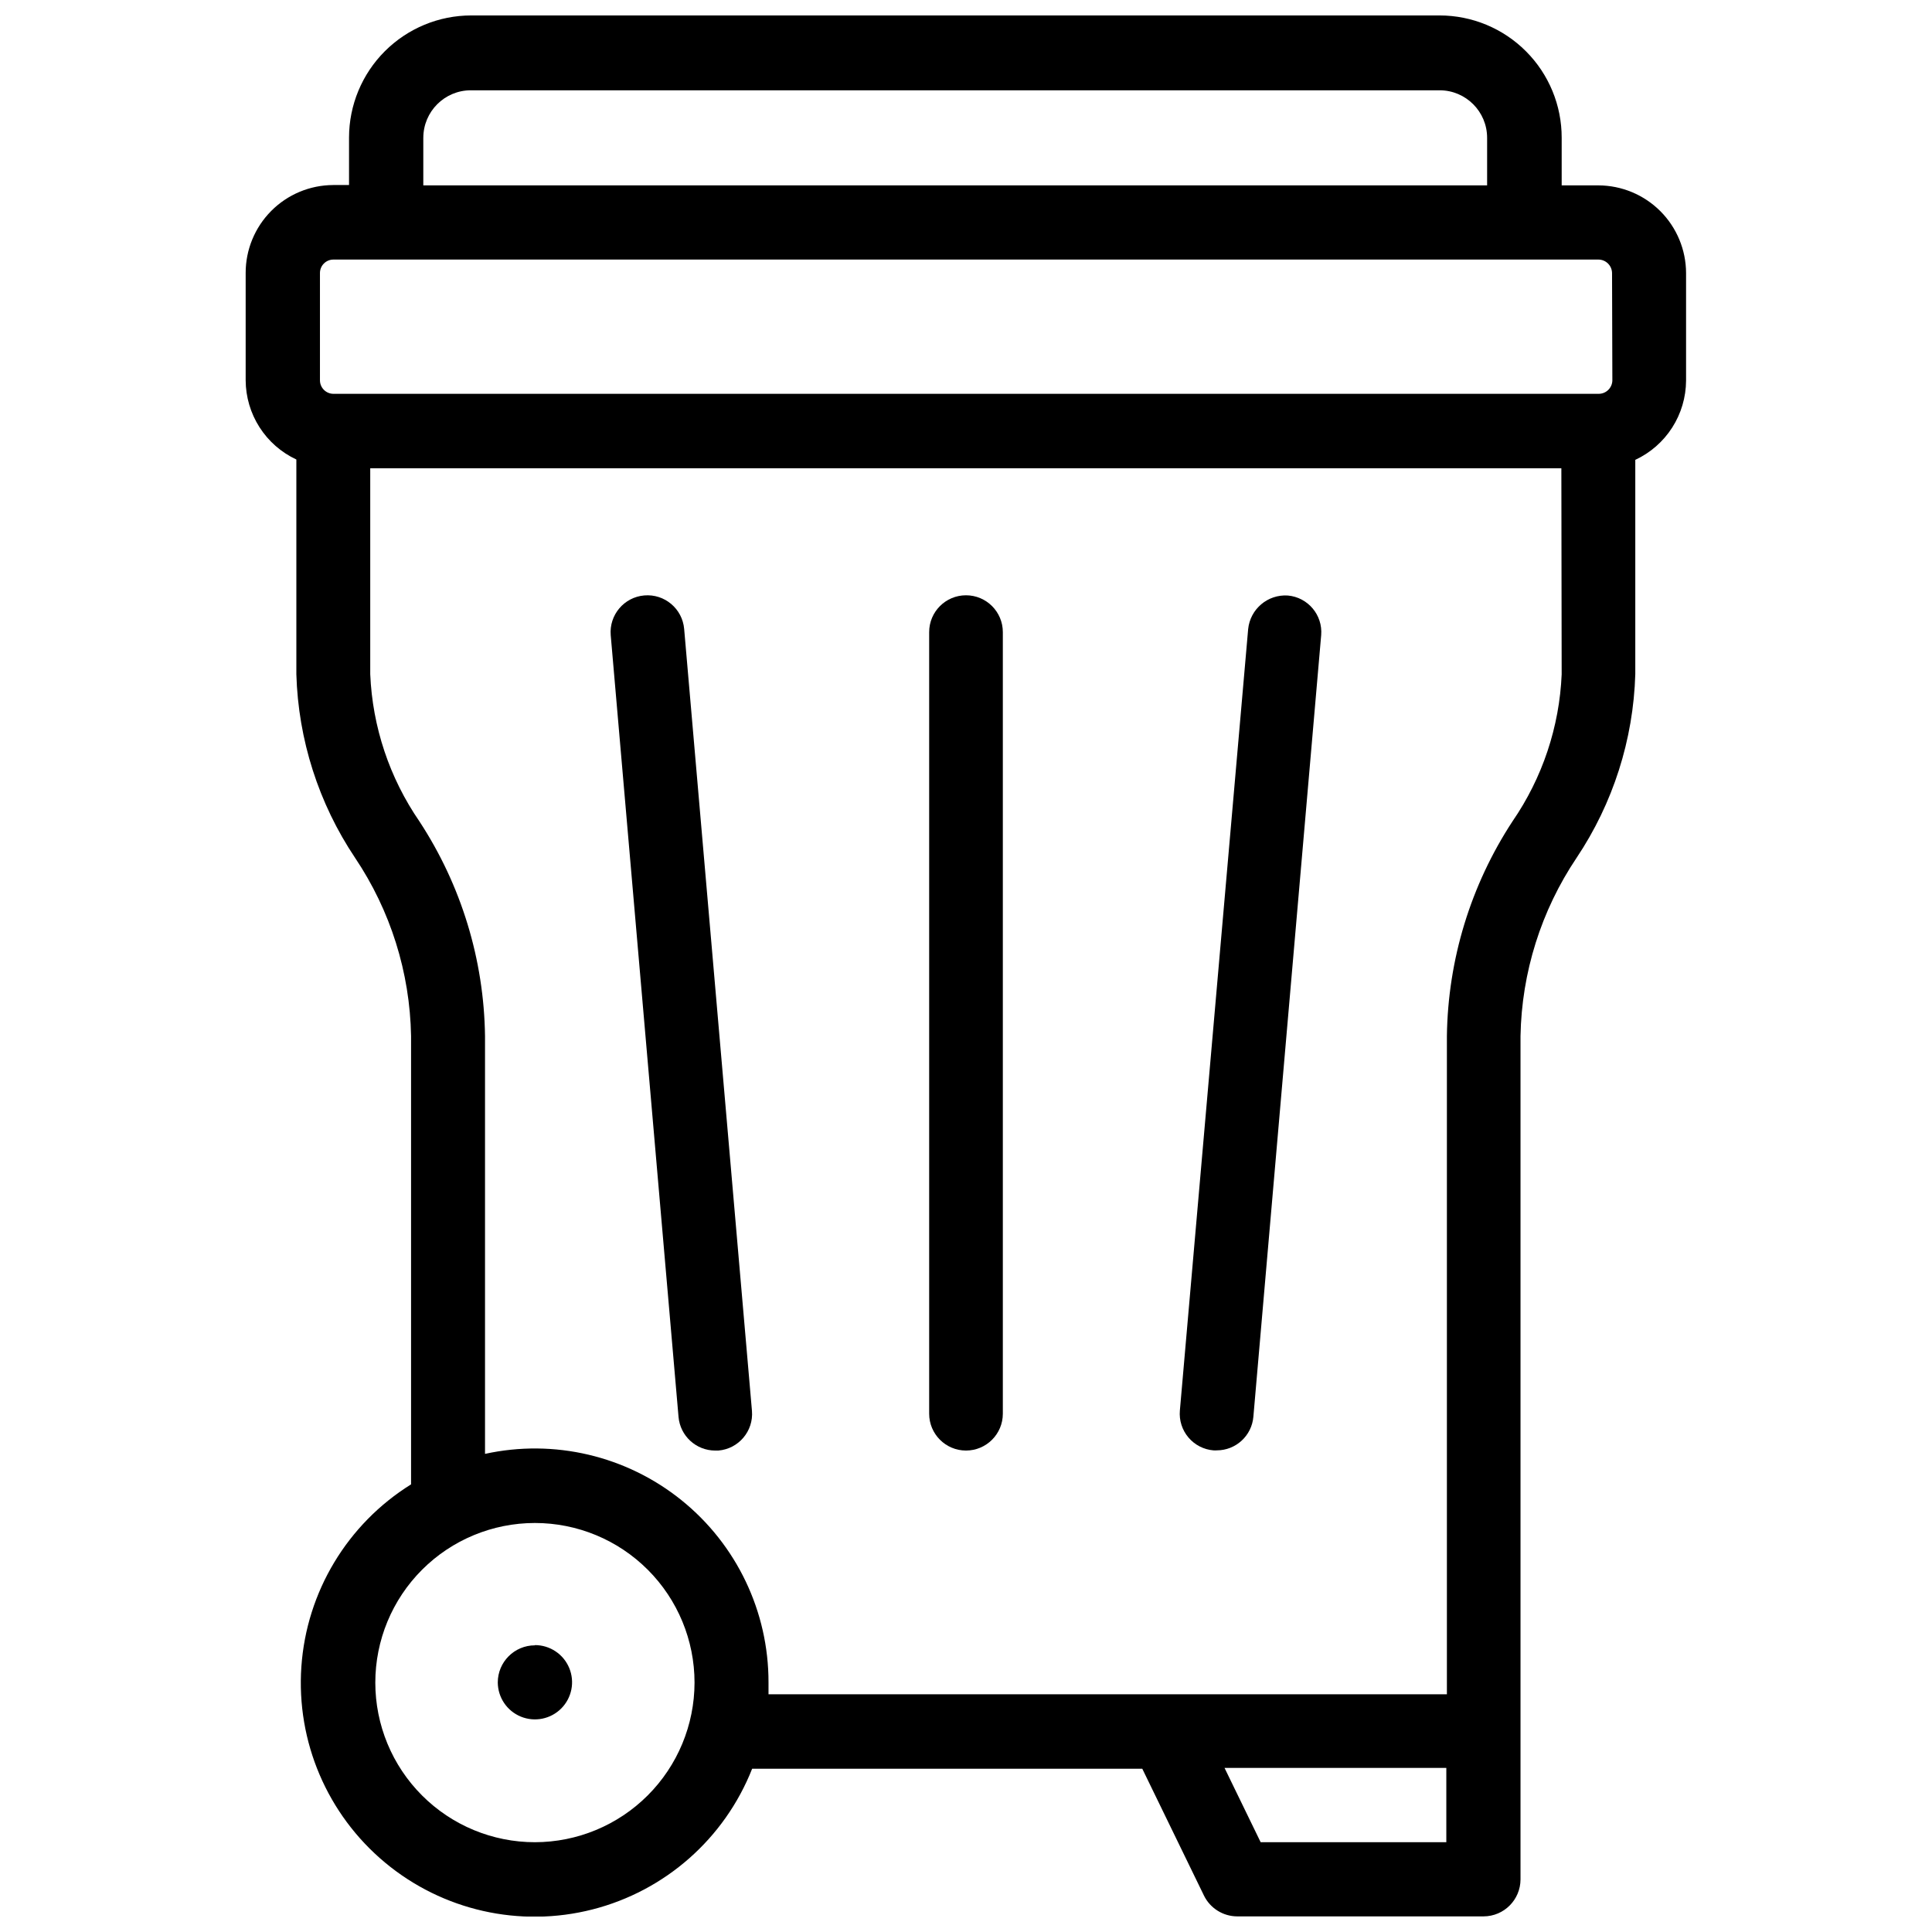
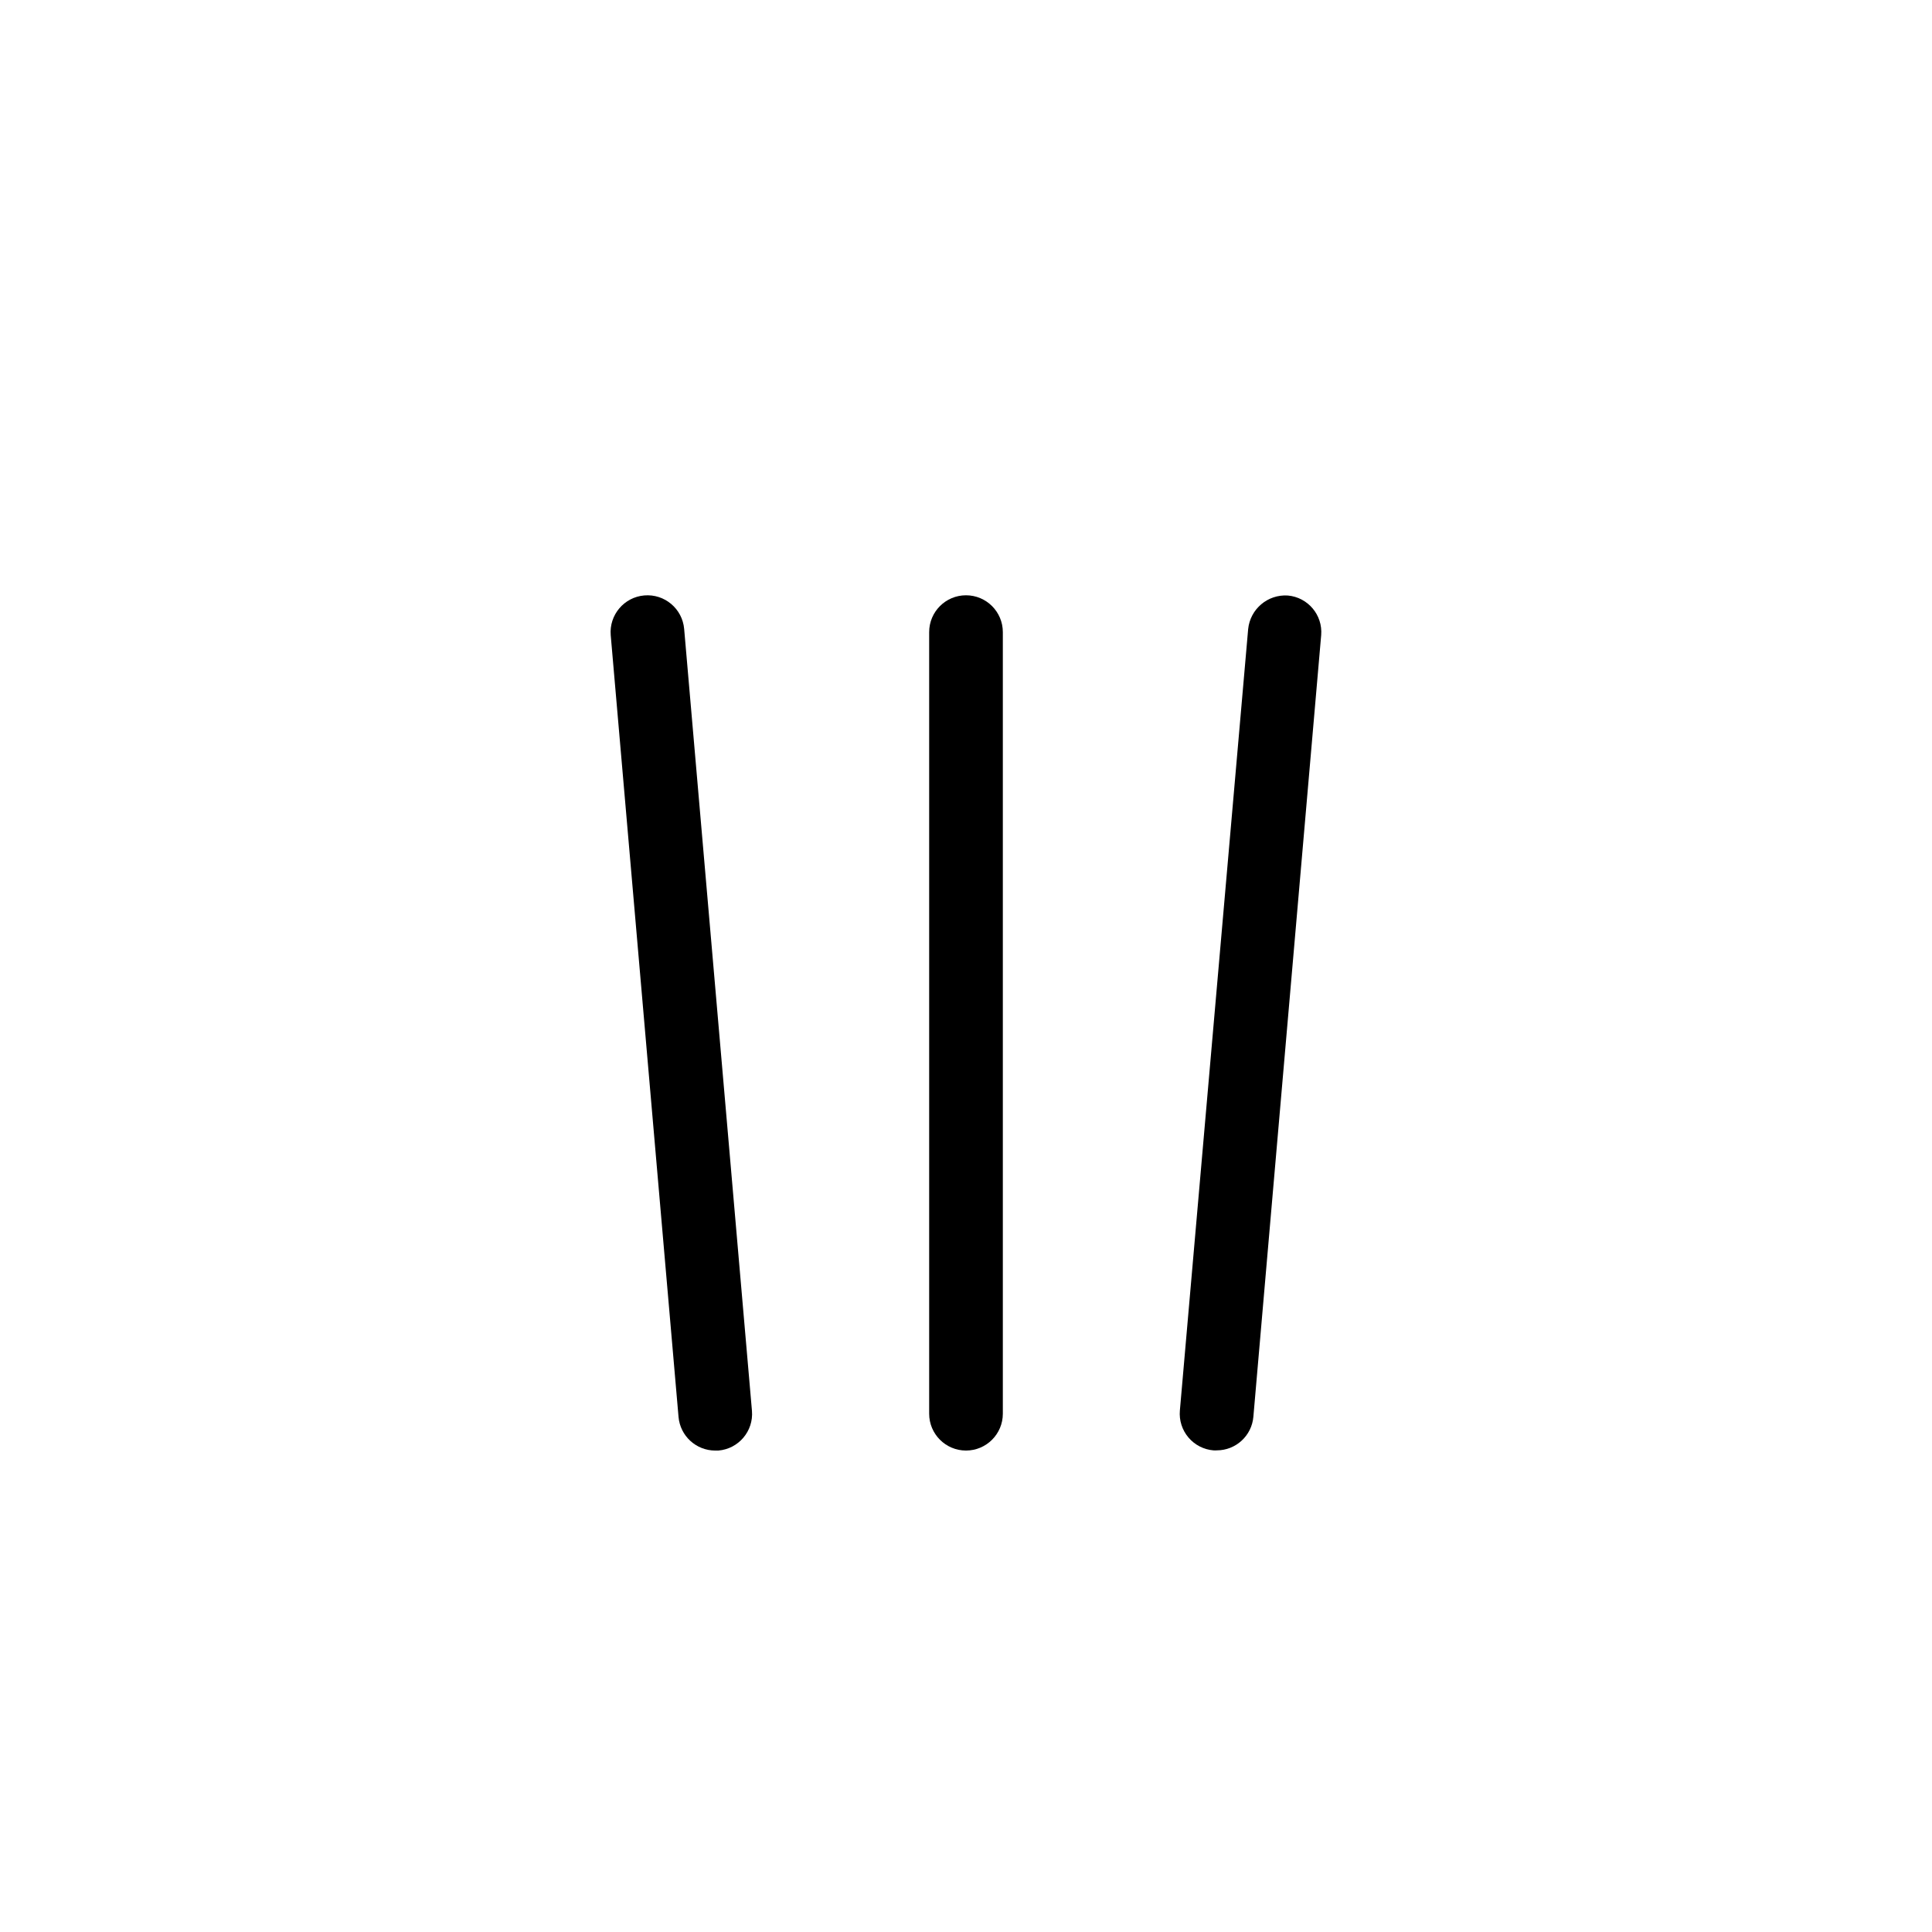
<svg xmlns="http://www.w3.org/2000/svg" width="800px" height="800px" version="1.1" viewBox="144 144 512 512">
  <defs>
    <clipPath id="a">
-       <path d="m209 148.09h382v503.81h-382z" />
-     </clipPath>
+       </clipPath>
  </defs>
  <g clip-path="url(#a)">
-     <path d="m567.6 193.12h-9.738v-12.594c0.016-8.594-3.383-16.84-9.453-22.922-6.066-6.086-14.305-9.508-22.895-9.512h-256.65c-8.578 0.004-16.805 3.414-22.875 9.48-6.066 6.062-9.48 14.289-9.492 22.867v12.594h-4.199v0.004c-6.168 0.02-12.074 2.488-16.422 6.863-4.348 4.371-6.785 10.289-6.773 16.457v28.422c0.02 4.414 1.293 8.73 3.672 12.445 2.379 3.719 5.762 6.684 9.762 8.547v56.891c0.5 17.359 5.891 34.227 15.555 48.66 9.391 13.984 14.547 30.387 14.844 47.23v118.82c-16.887 10.512-27.699 28.488-29.07 48.328-1.371 19.844 6.863 39.137 22.141 51.875 15.273 12.734 35.734 17.363 55.008 12.445 19.27-4.918 35.008-18.789 42.312-37.289h103.39l16.332 33.586v0.004c1.652 3.387 5.09 5.539 8.855 5.539h65.266c5.402-0.02 9.77-4.398 9.781-9.801v-223.5c0.305-16.848 5.465-33.246 14.863-47.23 9.656-14.438 15.047-31.301 15.555-48.66v-56.805c4.004-1.867 7.391-4.828 9.773-8.543 2.383-3.719 3.66-8.035 3.684-12.449v-28.508c-0.016-6.152-2.469-12.051-6.816-16.406-4.352-4.352-10.246-6.809-16.402-6.832zm-311.42-12.594h0.004c0-6.957 5.637-12.598 12.594-12.598h256.73c6.953 0 12.594 5.641 12.594 12.598v12.594h-281.92zm29.578 451.68c-11.215 0-21.977-4.453-29.906-12.387-7.934-7.934-12.391-18.691-12.391-29.91s4.457-21.977 12.391-29.91c7.93-7.934 18.691-12.391 29.906-12.391 11.219 0 21.98 4.457 29.91 12.391 7.934 7.934 12.391 18.691 12.391 29.91-0.016 11.215-4.477 21.961-12.406 29.891-7.93 7.93-18.68 12.391-29.895 12.406zm192.33 0-9.574-19.691h58.777v19.691zm79.77-309.55 0.004 0.004c-0.59 13.969-5.109 27.488-13.035 39.004-11.086 16.926-17.113 36.656-17.383 56.887v174.45h-179.78v-3.148c0.027-18.758-8.453-36.512-23.055-48.281-14.602-11.773-33.754-16.289-52.074-12.281v-110.73c-0.27-20.23-6.297-39.961-17.383-56.887-7.926-11.516-12.445-25.035-13.035-39.004v-54.578h315.66zm13.434-77.879h0.004c-0.023 1.984-1.629 3.582-3.609 3.59h-335.33c-1.973-0.012-3.566-1.613-3.566-3.59v-28.422c0-1.969 1.598-3.566 3.566-3.566h335.24c1.977 0.008 3.578 1.594 3.613 3.566z" />
-   </g>
-   <path d="m285.76 580.03c-5.434 0-9.844 4.406-9.844 9.844 0.027 3.977 2.441 7.547 6.121 9.051 3.68 1.504 7.906 0.648 10.707-2.172 2.805-2.824 3.633-7.051 2.106-10.723s-5.113-6.062-9.09-6.062z" />
+     </g>
  <path d="m333.54 528.41c0.285 0.02 0.574 0.02 0.859 0 5.344-0.457 9.316-5.148 8.879-10.496l-17.969-207.23c-0.465-5.371-5.195-9.352-10.57-8.887-5.371 0.461-9.352 5.195-8.891 10.566l17.969 207.13c0.438 5.047 4.656 8.918 9.723 8.922z" />
  <path d="m400 528.41c5.391 0 9.762-4.371 9.762-9.762v-207.13c0-5.391-4.371-9.762-9.762-9.762s-9.762 4.371-9.762 9.762v207.13c0 5.391 4.371 9.762 9.762 9.762z" />
  <path d="m465.6 528.36c0.289 0.023 0.574 0.023 0.863 0 5.059-0.004 9.273-3.879 9.695-8.922l17.969-207.13v0.004c0.438-5.34-3.519-10.031-8.855-10.496-5.316-0.336-9.945 3.582-10.496 8.879l-18.098 207.11c-0.227 2.586 0.59 5.156 2.266 7.137 1.672 1.984 4.07 3.215 6.656 3.422z" />
</svg>